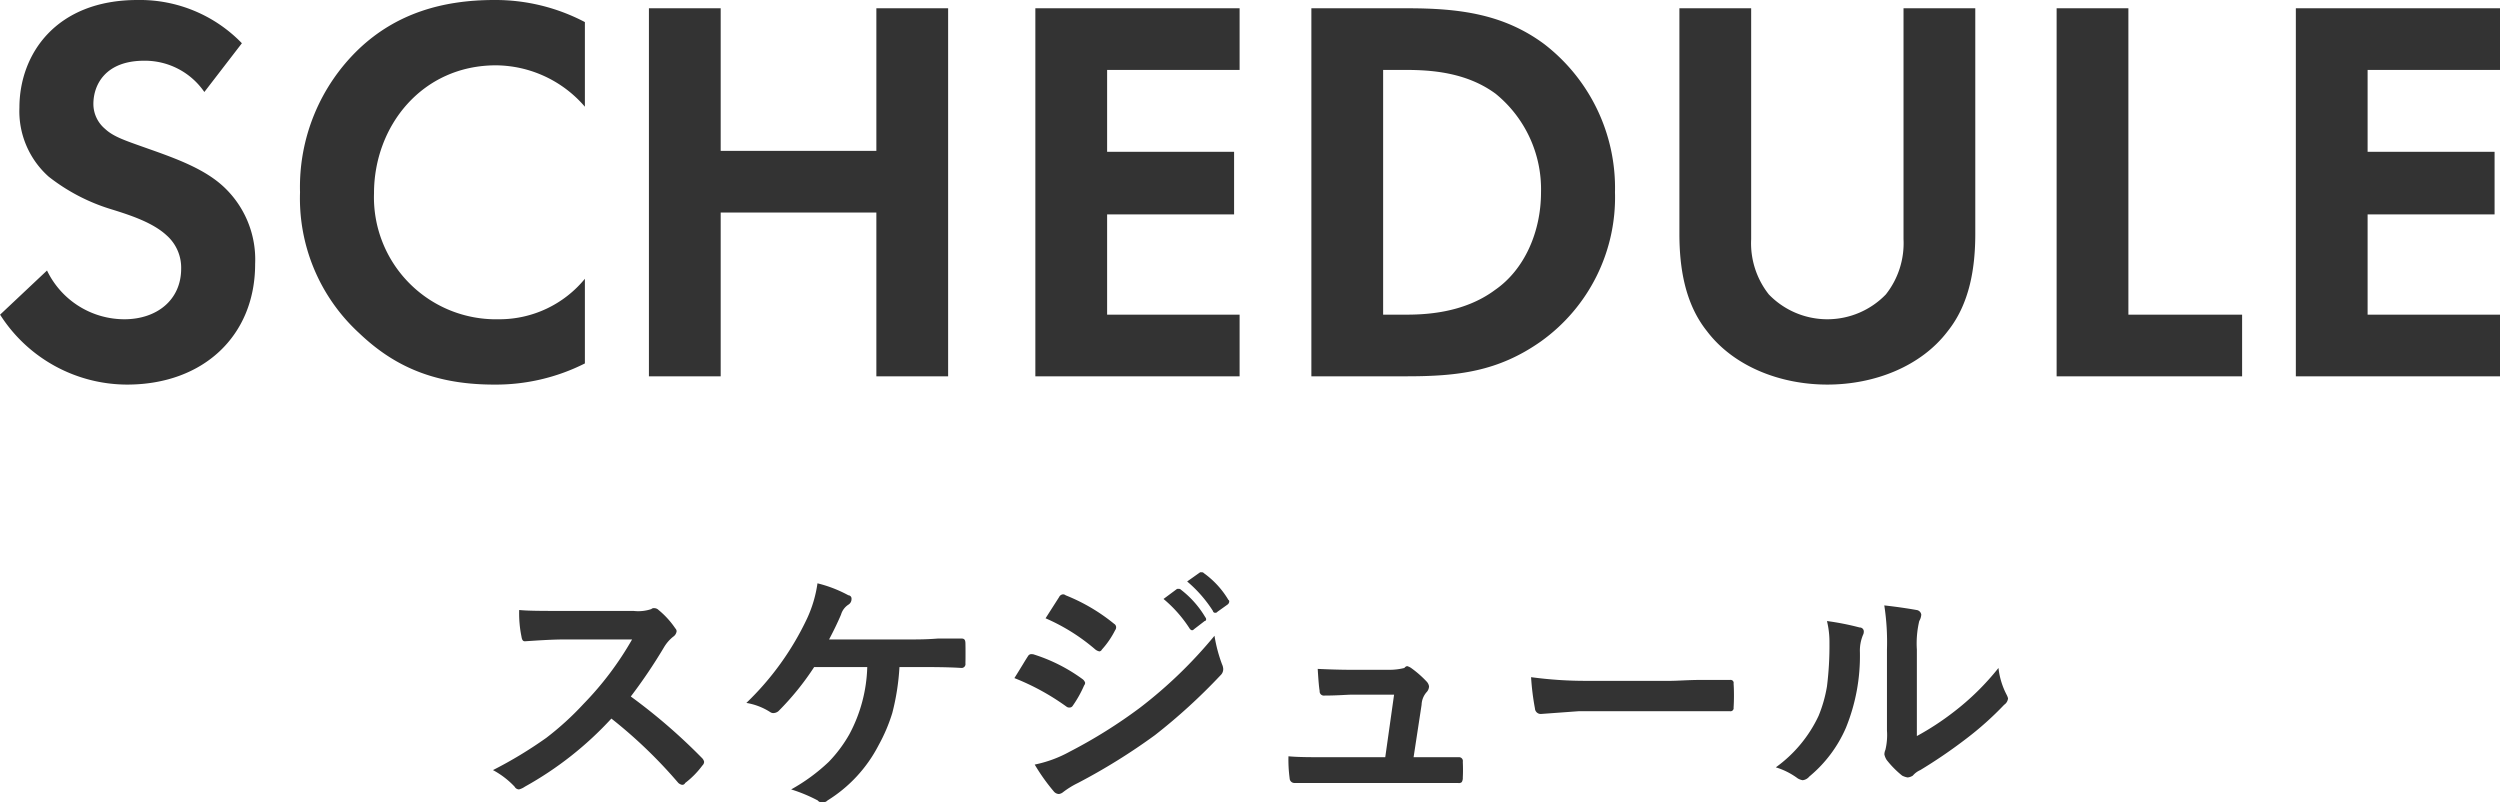
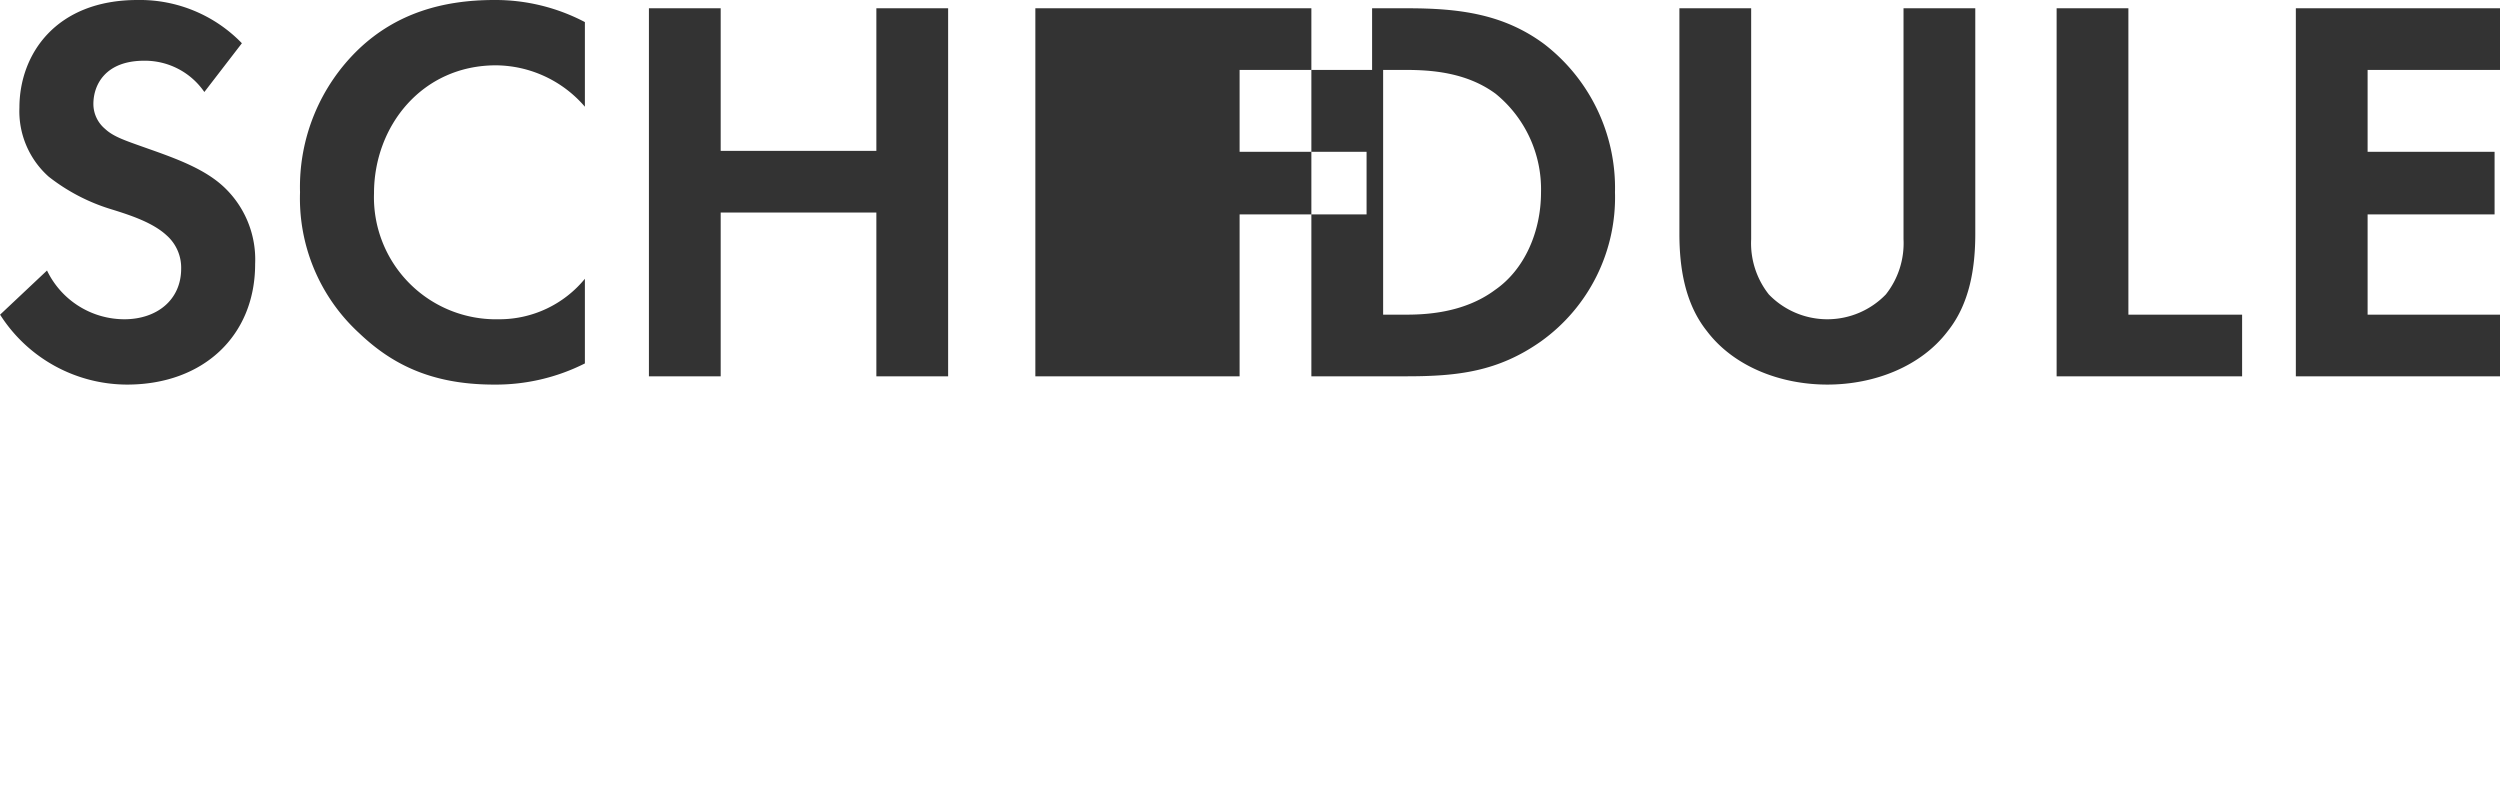
<svg xmlns="http://www.w3.org/2000/svg" id="グループ_50" data-name="グループ 50" width="271.72" height="87.2" viewBox="0 0 271.72 87.2">
  <defs>
    <style>
      .cls-1 {
        fill: #333;
        fill-rule: evenodd;
      }
    </style>
  </defs>
-   <path id="スケジュール" class="cls-1" d="M2475.67,17735.5a4.228,4.228,0,0,1,1.03-1.2,0.836,0.836,0,0,0,.37-0.6,0.46,0.46,0,0,0-.14-0.3,9.294,9.294,0,0,0-1.82-2,0.657,0.657,0,0,0-.48-0.2,0.378,0.378,0,0,0-.31.1,4.448,4.448,0,0,1-1.93.2h-7.7c-2.15,0-3.72,0-4.73-.1a12.539,12.539,0,0,0,.25,2.9c0.06,0.4.19,0.5,0.37,0.5,1.51-.1,2.99-0.2,4.43-0.2h7.22a34.511,34.511,0,0,1-5.27,7,31.828,31.828,0,0,1-4.06,3.7,45.978,45.978,0,0,1-5.79,3.5,9.2,9.2,0,0,1,2.35,1.8,0.566,0.566,0,0,0,.48.3,2,2,0,0,0,.64-0.3,37.442,37.442,0,0,0,9.4-7.4,51.632,51.632,0,0,1,7.28,7,0.9,0.9,0,0,0,.39.2,0.342,0.342,0,0,0,.35-0.2,9.382,9.382,0,0,0,1.87-1.9,0.574,0.574,0,0,0,.19-0.4,0.8,0.8,0,0,0-.22-0.4,62.269,62.269,0,0,0-7.75-6.7,56.765,56.765,0,0,0,3.58-5.3h0Zm27.26,2.1c1.86,0,3.57,0,5.13.1a0.422,0.422,0,0,0,.4-0.5c0.01-.4.01-0.7,0.01-1.1s0-.7-0.01-1.1-0.15-.5-0.45-0.5h-2.52c-1.26.1-2.21,0.1-2.86,0.1h-8.99c0.53-1,.96-1.9,1.3-2.7a1.929,1.929,0,0,1,.83-1.1,0.7,0.7,0,0,0,.31-0.6,0.359,0.359,0,0,0-.34-0.4,13.954,13.954,0,0,0-3.36-1.3,13.566,13.566,0,0,1-1.12,3.8,31.058,31.058,0,0,1-6.61,9.2,6.858,6.858,0,0,1,2.6,1,0.588,0.588,0,0,0,.4.1,0.919,0.919,0,0,0,.48-0.2,29.623,29.623,0,0,0,3.89-4.8h5.77a16.376,16.376,0,0,1-1.94,7.3,14.663,14.663,0,0,1-2.24,3,20.072,20.072,0,0,1-4.09,3,16.852,16.852,0,0,1,2.89,1.2,0.518,0.518,0,0,0,.49.2,0.657,0.657,0,0,0,.57-0.2,15.3,15.3,0,0,0,5.55-6,18.254,18.254,0,0,0,1.49-3.5,25.508,25.508,0,0,0,.78-5h1.64Zm16.51,4.3a0.467,0.467,0,0,0,.32.1,0.4,0.4,0,0,0,.37-0.2,12.437,12.437,0,0,0,1.23-2.2,0.465,0.465,0,0,0,.11-0.3,0.781,0.781,0,0,0-.3-0.4,18.251,18.251,0,0,0-5.38-2.7h-0.1a0.413,0.413,0,0,0-.42.2c-0.13.2-.32,0.5-0.56,0.9q-0.825,1.35-.93,1.5a25.911,25.911,0,0,1,5.66,3.1h0Zm3.15-6.2a1.07,1.07,0,0,0,.43.2,0.346,0.346,0,0,0,.27-0.2,9.423,9.423,0,0,0,1.44-2.1,0.529,0.529,0,0,0,.11-0.3,0.438,0.438,0,0,0-.22-0.4,20.033,20.033,0,0,0-5.27-3.1,0.432,0.432,0,0,0-.31-0.1,0.521,0.521,0,0,0-.4.3l-1.47,2.3a21.216,21.216,0,0,1,5.42,3.4h0Zm-4.54,15.4a0.756,0.756,0,0,0,.57.3,0.9,0.9,0,0,0,.45-0.2,9.383,9.383,0,0,1,1.62-1,66.377,66.377,0,0,0,8.37-5.2,63.1,63.1,0,0,0,7.12-6.5,0.908,0.908,0,0,0,.3-0.7,1.405,1.405,0,0,0-.13-0.5,15.99,15.99,0,0,1-.82-3.1,49.356,49.356,0,0,1-8.07,7.8,54.581,54.581,0,0,1-7.67,4.8,13.347,13.347,0,0,1-3.8,1.4,21.065,21.065,0,0,0,2.06,2.9h0Zm14.77-17.7a0.415,0.415,0,0,0,.25.2,0.252,0.252,0,0,0,.22-0.1l1.17-.9a0.175,0.175,0,0,0,.16-0.2,0.287,0.287,0,0,0-.08-0.2,10.531,10.531,0,0,0-2.65-3,0.32,0.32,0,0,0-.26-0.1h-0.16l-1.48,1.1a14,14,0,0,1,2.83,3.2h0Zm2.54-1.9a0.233,0.233,0,0,0,.26.2,0.236,0.236,0,0,0,.22-0.1l1.12-.8a0.427,0.427,0,0,0,.17-0.3,0.178,0.178,0,0,0-.09-0.2,9.606,9.606,0,0,0-2.66-2.9,0.268,0.268,0,0,0-.23-0.1h-0.18l-1.41,1a14.068,14.068,0,0,1,2.8,3.2h0Zm22.68,10.2a2.185,2.185,0,0,1,.57-1.4,0.961,0.961,0,0,0,.24-0.6,0.989,0.989,0,0,0-.24-0.5,11.471,11.471,0,0,0-1.71-1.5,1.487,1.487,0,0,0-.43-0.2,0.474,0.474,0,0,0-.3.2,6.583,6.583,0,0,1-1.65.2h-3.87c-0.51,0-1.81,0-3.9-.1q0.105,1.8.21,2.4a0.458,0.458,0,0,0,.39.5h0.11c1.45,0,2.48-.1,3.08-0.1h4.51l-0.96,6.8h-6.49c-1.62,0-2.97,0-4.03-.1a15.226,15.226,0,0,0,.13,2.4,0.518,0.518,0,0,0,.48.5H2562a0.454,0.454,0,0,0,.41-0.1,0.9,0.9,0,0,0,.11-0.5c0.01-.2.02-0.5,0.02-0.8,0-.4-0.01-0.6-0.02-0.9a0.419,0.419,0,0,0-.47-0.5h-4.88Zm12.32,0.4a0.629,0.629,0,0,0,.65.6l4.11-.3h16.43a0.34,0.34,0,0,0,.4-0.4c0.03-.4.04-0.9,0.04-1.3,0-.5-0.01-0.9-0.04-1.3a0.327,0.327,0,0,0-.37-0.4h-3.16c-1.39,0-2.53.1-3.41,0.1h-9.03a43.984,43.984,0,0,1-6.04-.4,27.575,27.575,0,0,0,.42,3.4h0Zm41.51-6.4a10.558,10.558,0,0,1,.26-3.1,1.576,1.576,0,0,0,.22-0.7,0.593,0.593,0,0,0-.51-0.5c-0.57-.1-1.74-0.3-3.51-0.5a26.1,26.1,0,0,1,.29,4.8v8.8a6.858,6.858,0,0,1-.17,2.1,1.29,1.29,0,0,0-.11.5,1.845,1.845,0,0,0,.25.6,10.413,10.413,0,0,0,1.68,1.7,2.031,2.031,0,0,0,.59.2,1.223,1.223,0,0,0,.57-0.2,2.282,2.282,0,0,1,.81-0.6,54.744,54.744,0,0,0,4.98-3.4,34.468,34.468,0,0,0,4.14-3.7,0.956,0.956,0,0,0,.42-0.7,1.883,1.883,0,0,0-.16-0.4,8.266,8.266,0,0,1-.88-2.9,27.875,27.875,0,0,1-4.89,4.8,29.755,29.755,0,0,1-3.98,2.6v-9.4Zm-9.5-.7a35.4,35.4,0,0,1-.27,4.7,14.689,14.689,0,0,1-.91,3.2,14.434,14.434,0,0,1-4.65,5.6,7.815,7.815,0,0,1,2.38,1.2,1.508,1.508,0,0,0,.54.2,1.093,1.093,0,0,0,.72-0.4,14.157,14.157,0,0,0,3.98-5.3,20.672,20.672,0,0,0,1.52-8.2,4.457,4.457,0,0,1,.34-1.9,0.674,0.674,0,0,0,.08-0.3,0.435,0.435,0,0,0-.45-0.5,28.792,28.792,0,0,0-3.55-.7,9.67,9.67,0,0,1,.27,2.4h0Z" transform="translate(-2403.53 -17665.1)" />
-   <path id="SCHEDULE" class="cls-1" d="M2429.82,17669.8a15.428,15.428,0,0,0-11.34-4.7c-8.88,0-12.84,5.9-12.84,11.7a9.527,9.527,0,0,0,3.18,7.5,20.8,20.8,0,0,0,6.66,3.5c2.28,0.7,4.68,1.5,6.18,2.9a4.677,4.677,0,0,1,1.56,3.6c0,3.4-2.64,5.5-6.18,5.5a9.338,9.338,0,0,1-8.4-5.3l-5.1,4.8a16.4,16.4,0,0,0,13.8,7.6c8.28,0,13.92-5.3,13.92-13.1a10.82,10.82,0,0,0-3.42-8.4c-2.04-1.9-4.98-3-8.1-4.1-2.52-.9-3.84-1.3-4.8-2.2a3.533,3.533,0,0,1-1.26-2.7c0-2.1,1.32-4.7,5.52-4.7a7.839,7.839,0,0,1,6.54,3.4Zm37.28,25.6a12.009,12.009,0,0,1-9.36,4.4,13.261,13.261,0,0,1-13.56-13.7c0-7.3,5.22-13.9,13.26-13.9a12.871,12.871,0,0,1,9.66,4.5v-9.2a20.9,20.9,0,0,0-9.84-2.4c-5.7,0-10.68,1.5-14.7,5.3a20.745,20.745,0,0,0-6.42,15.6,19.86,19.86,0,0,0,6.42,15.3c3.36,3.2,7.62,5.6,14.64,5.6a21.486,21.486,0,0,0,9.9-2.3v-9.2Zm14.76-29.4h-7.8v40h7.8v-17.8h16.92v17.8h7.8v-40h-7.8v15.5h-16.92V17666Zm56.4,0h-22.2v40h22.2v-6.7h-14.4v-10.9h13.8v-6.8h-13.8v-8.9h14.4v-6.7Zm7.8,0v40h10.32c5.58,0,9.96-.5,14.64-3.8a19.241,19.241,0,0,0,8.04-16.2,19.733,19.733,0,0,0-7.68-16.1c-4.44-3.3-9.3-3.9-14.88-3.9h-10.44Zm7.8,6.7h2.4c2.64,0,6.6.2,9.84,2.6a13.375,13.375,0,0,1,4.92,10.7c0,4.3-1.8,8.4-4.98,10.6-3.48,2.6-7.8,2.7-9.78,2.7h-2.4v-26.6Zm32.2-6.7v24.5c0,3.7.6,7.6,3,10.6,2.88,3.8,7.92,5.8,13.08,5.8s10.2-2,13.08-5.8c2.4-3,3-6.9,3-10.6V17666h-7.8v25.1a8.975,8.975,0,0,1-1.92,6,8.841,8.841,0,0,1-12.72,0,8.975,8.975,0,0,1-1.92-6V17666h-7.8Zm41,0v40h20.16v-6.7h-12.36V17666h-7.8Zm48.2,0h-22.2v40h22.2v-6.7h-14.4v-10.9h13.8v-6.8h-13.8v-8.9h14.4v-6.7Z" transform="translate(-2403.53 -17665.1)" />
+   <path id="SCHEDULE" class="cls-1" d="M2429.82,17669.8a15.428,15.428,0,0,0-11.34-4.7c-8.88,0-12.84,5.9-12.84,11.7a9.527,9.527,0,0,0,3.18,7.5,20.8,20.8,0,0,0,6.66,3.5c2.28,0.7,4.68,1.5,6.18,2.9a4.677,4.677,0,0,1,1.56,3.6c0,3.4-2.64,5.5-6.18,5.5a9.338,9.338,0,0,1-8.4-5.3l-5.1,4.8a16.4,16.4,0,0,0,13.8,7.6c8.28,0,13.92-5.3,13.92-13.1a10.82,10.82,0,0,0-3.42-8.4c-2.04-1.9-4.98-3-8.1-4.1-2.52-.9-3.84-1.3-4.8-2.2a3.533,3.533,0,0,1-1.26-2.7c0-2.1,1.32-4.7,5.52-4.7a7.839,7.839,0,0,1,6.54,3.4Zm37.28,25.6a12.009,12.009,0,0,1-9.36,4.4,13.261,13.261,0,0,1-13.56-13.7c0-7.3,5.22-13.9,13.26-13.9a12.871,12.871,0,0,1,9.66,4.5v-9.2a20.9,20.9,0,0,0-9.84-2.4c-5.7,0-10.68,1.5-14.7,5.3a20.745,20.745,0,0,0-6.42,15.6,19.86,19.86,0,0,0,6.42,15.3c3.36,3.2,7.62,5.6,14.64,5.6a21.486,21.486,0,0,0,9.9-2.3v-9.2Zm14.76-29.4h-7.8v40h7.8v-17.8h16.92v17.8h7.8v-40h-7.8v15.5h-16.92V17666Zm56.4,0h-22.2v40h22.2v-6.7v-10.9h13.8v-6.8h-13.8v-8.9h14.4v-6.7Zm7.8,0v40h10.32c5.58,0,9.96-.5,14.64-3.8a19.241,19.241,0,0,0,8.04-16.2,19.733,19.733,0,0,0-7.68-16.1c-4.44-3.3-9.3-3.9-14.88-3.9h-10.44Zm7.8,6.7h2.4c2.64,0,6.6.2,9.84,2.6a13.375,13.375,0,0,1,4.92,10.7c0,4.3-1.8,8.4-4.98,10.6-3.48,2.6-7.8,2.7-9.78,2.7h-2.4v-26.6Zm32.2-6.7v24.5c0,3.7.6,7.6,3,10.6,2.88,3.8,7.92,5.8,13.08,5.8s10.2-2,13.08-5.8c2.4-3,3-6.9,3-10.6V17666h-7.8v25.1a8.975,8.975,0,0,1-1.92,6,8.841,8.841,0,0,1-12.72,0,8.975,8.975,0,0,1-1.92-6V17666h-7.8Zm41,0v40h20.16v-6.7h-12.36V17666h-7.8Zm48.2,0h-22.2v40h22.2v-6.7h-14.4v-10.9h13.8v-6.8h-13.8v-8.9h14.4v-6.7Z" transform="translate(-2403.53 -17665.1)" />
</svg>